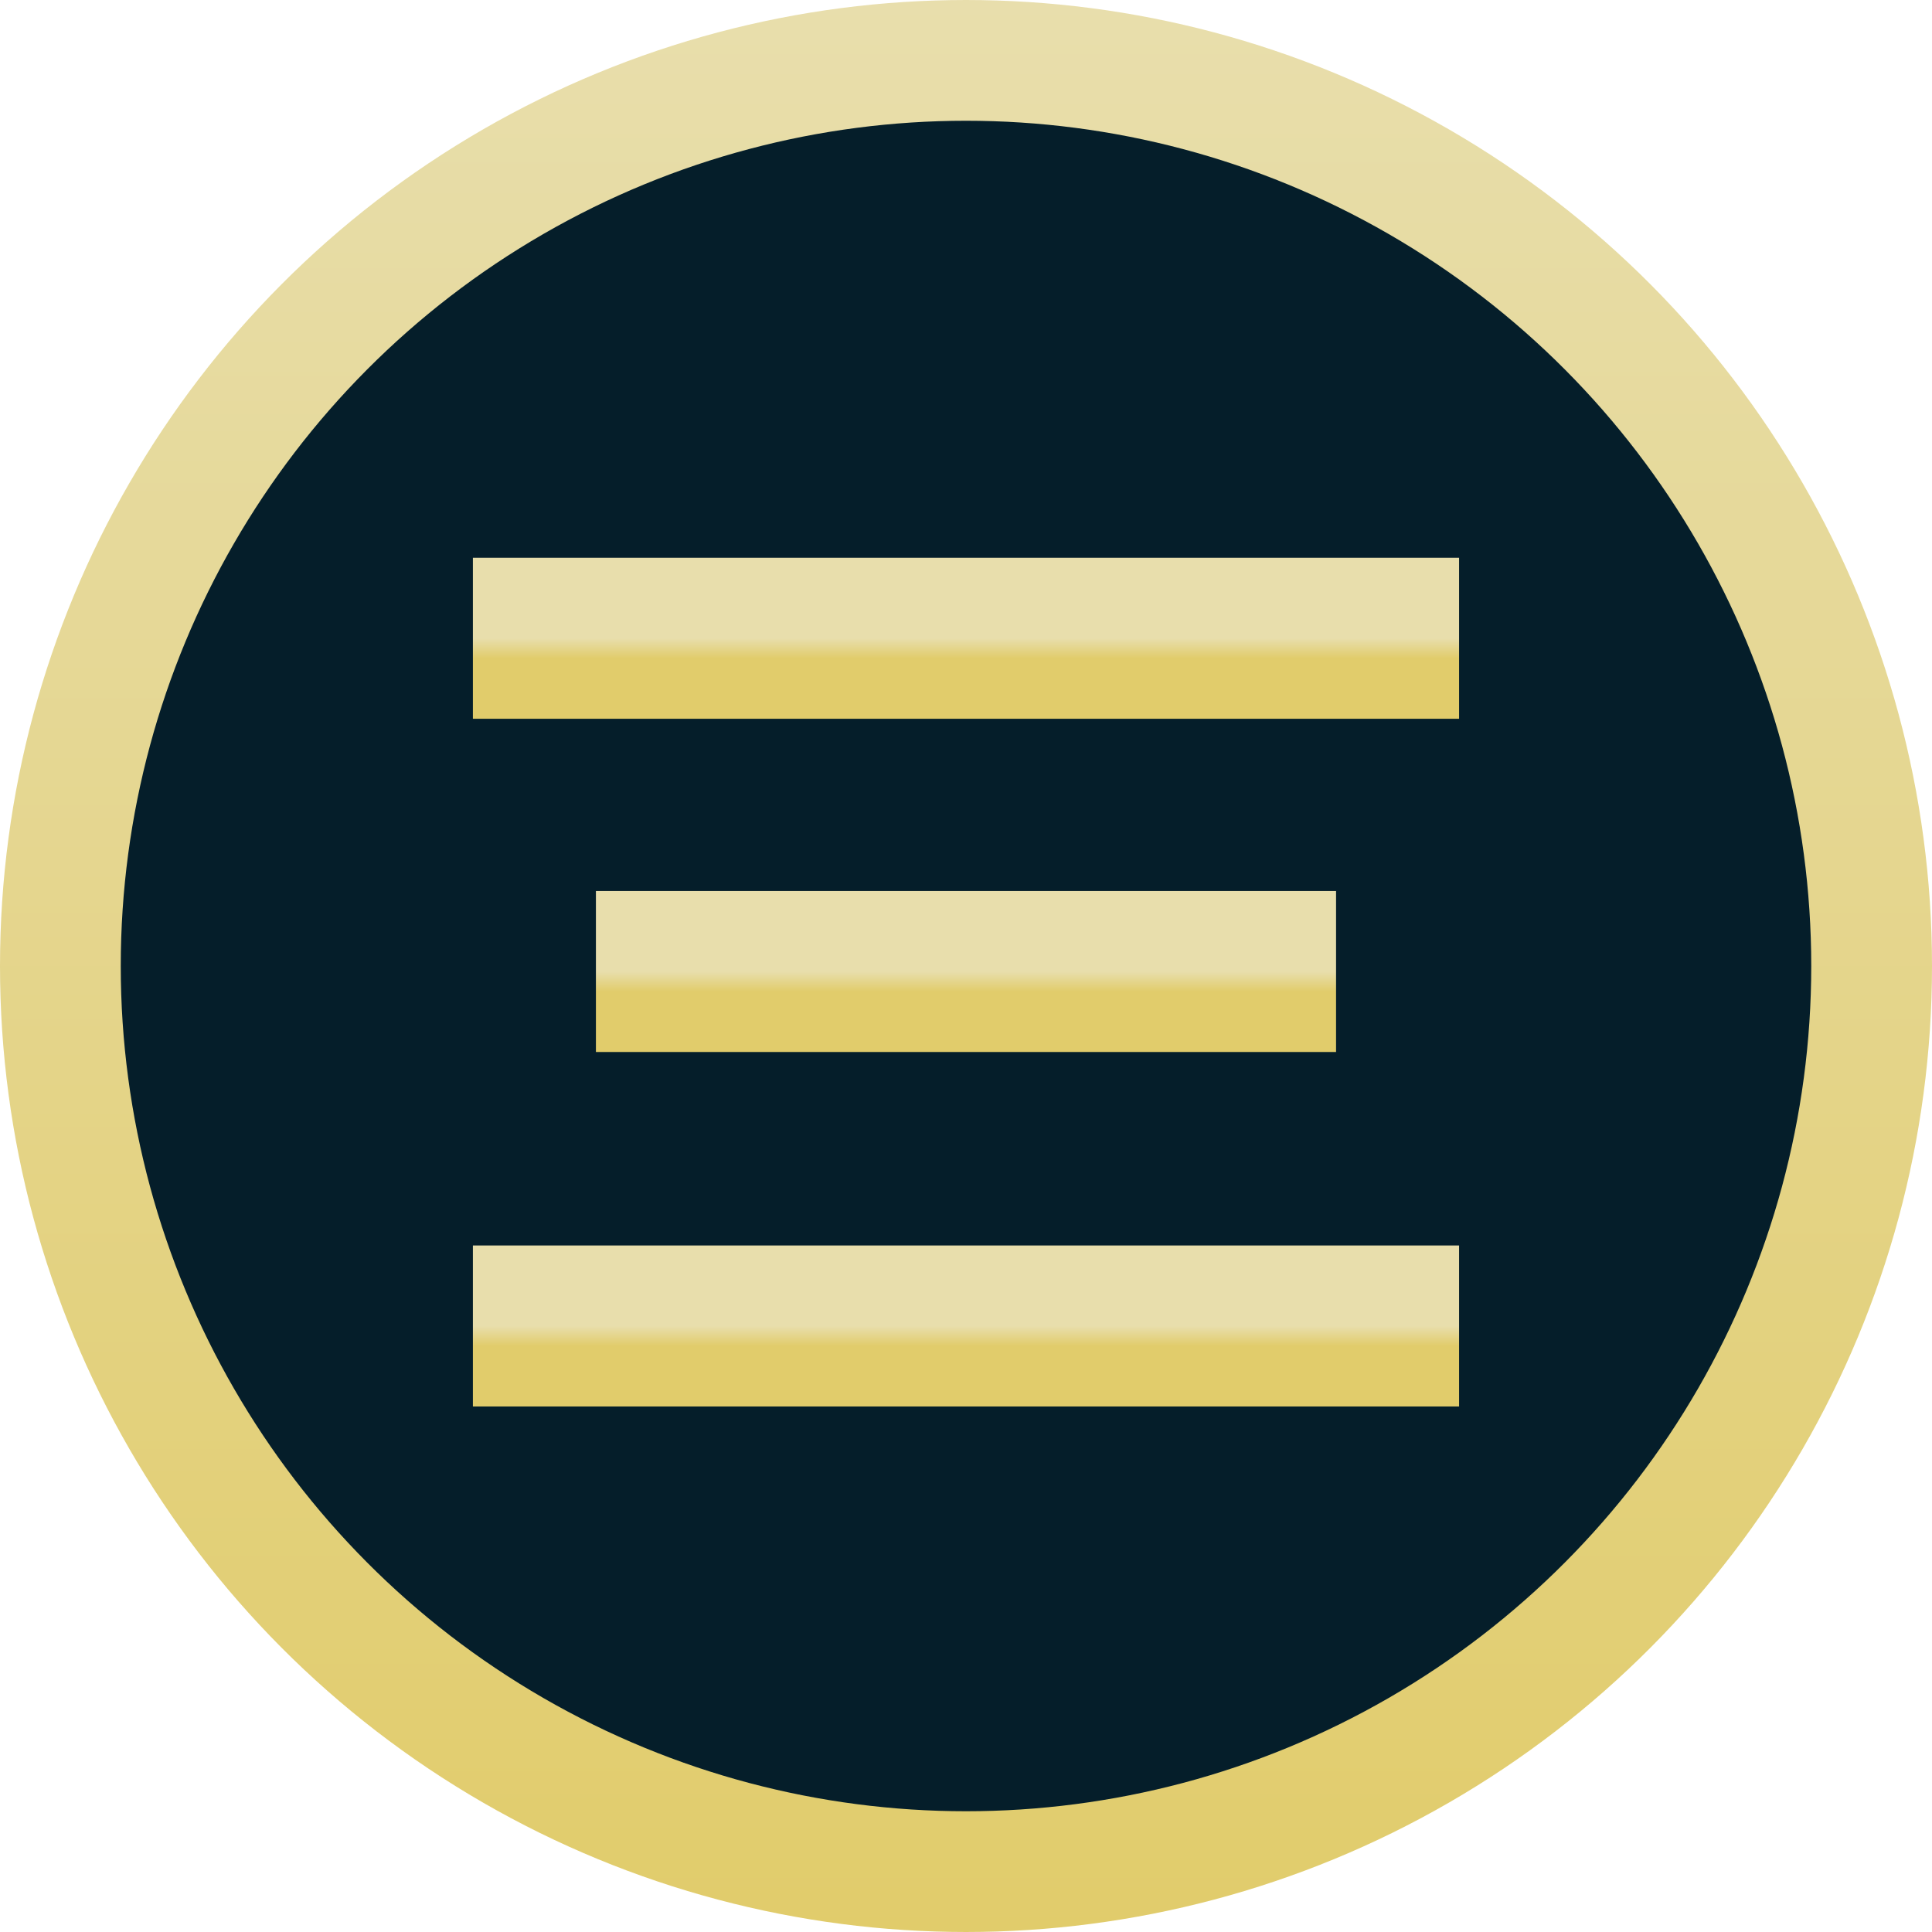
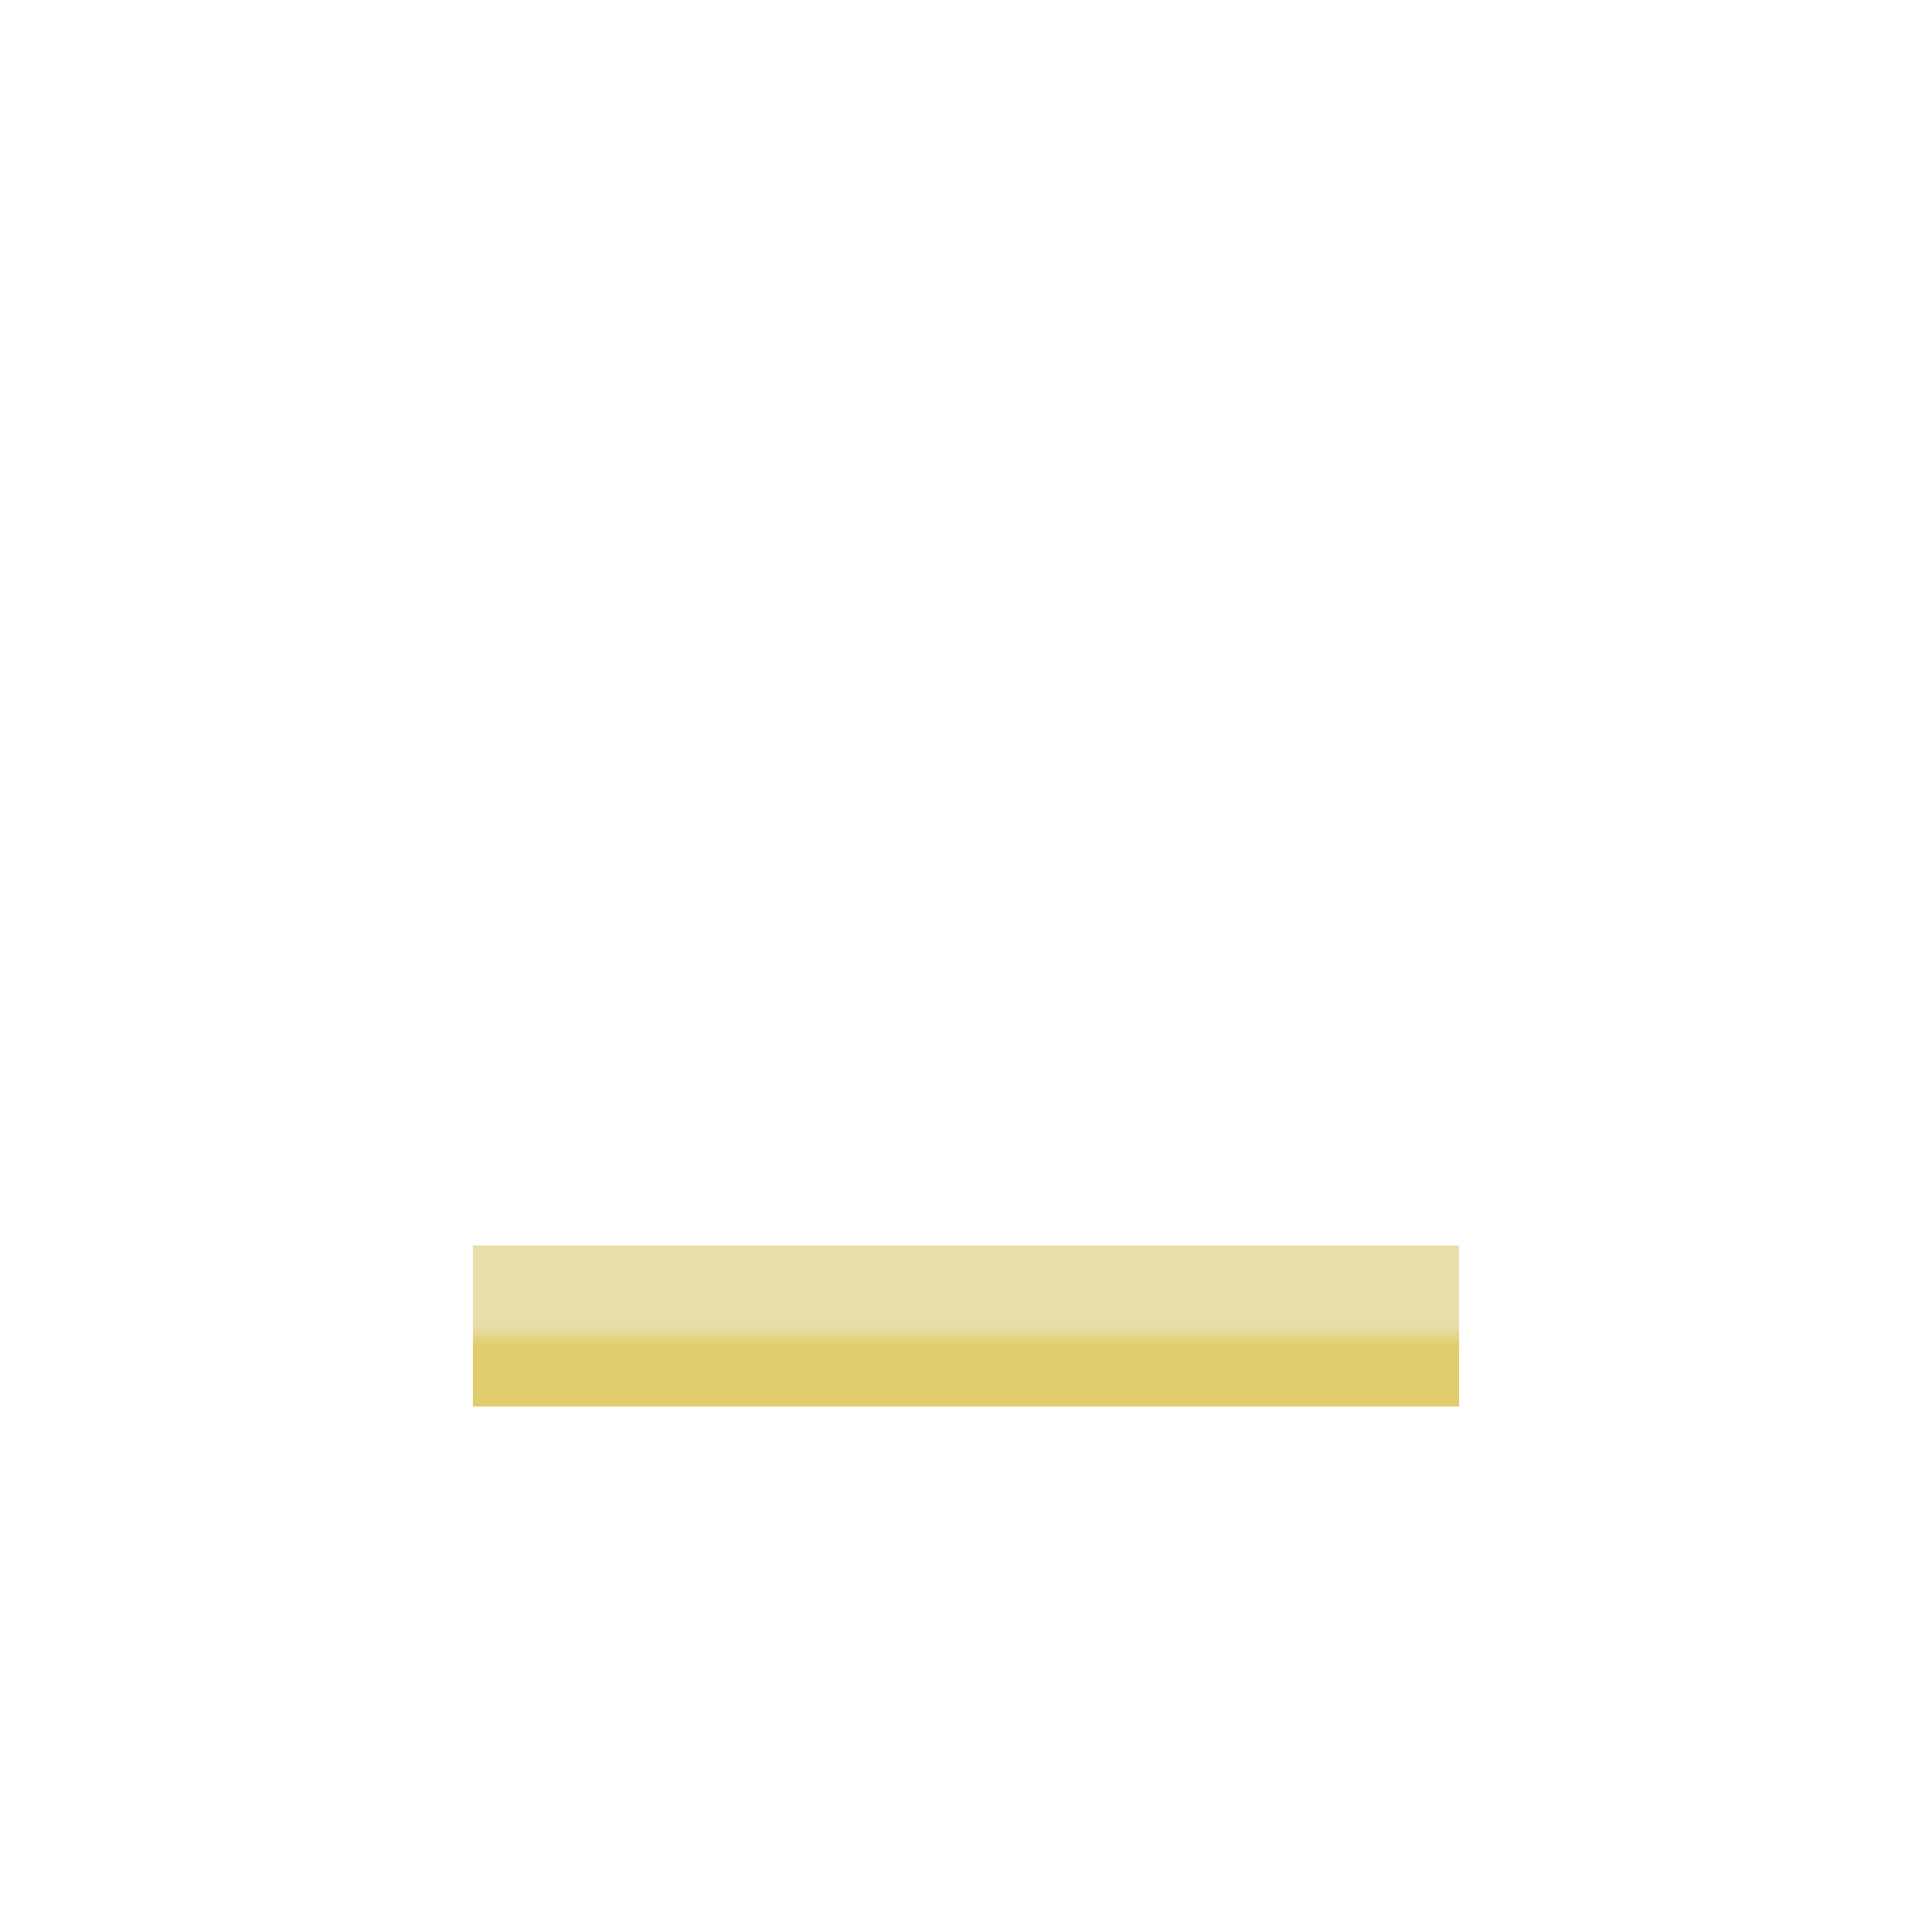
<svg xmlns="http://www.w3.org/2000/svg" width="96" height="96" viewBox="0 0 96 96" fill="none">
-   <circle cx="48" cy="48" r="45" fill="#051E2A" stroke="url(#paint0_linear_2367_307)" stroke-width="6" />
  <path d="M23.498 65.887H72.501" stroke="url(#paint1_linear_2367_307)" stroke-width="8" />
-   <path d="M23.498 31.715H72.501" stroke="url(#paint2_linear_2367_307)" stroke-width="8" />
-   <path d="M29.611 48.273H66.388" stroke="url(#paint3_linear_2367_307)" stroke-width="8" />
  <defs>
    <linearGradient id="paint0_linear_2367_307" x1="48" y1="0" x2="48" y2="96" gradientUnits="userSpaceOnUse">
      <stop stop-color="#E8DEAC" />
      <stop offset="1" stop-color="#E1CC6B" />
    </linearGradient>
    <linearGradient id="paint1_linear_2367_307" x1="47.999" y1="65.887" x2="47.999" y2="66.887" gradientUnits="userSpaceOnUse">
      <stop stop-color="#E8DEAC" />
      <stop offset="1" stop-color="#E1CC6B" />
    </linearGradient>
    <linearGradient id="paint2_linear_2367_307" x1="47.999" y1="31.715" x2="47.999" y2="32.715" gradientUnits="userSpaceOnUse">
      <stop stop-color="#E8DEAC" />
      <stop offset="1" stop-color="#E1CC6B" />
    </linearGradient>
    <linearGradient id="paint3_linear_2367_307" x1="48" y1="48.273" x2="48" y2="49.273" gradientUnits="userSpaceOnUse">
      <stop stop-color="#E8DEAC" />
      <stop offset="1" stop-color="#E1CC6B" />
    </linearGradient>
  </defs>
</svg>